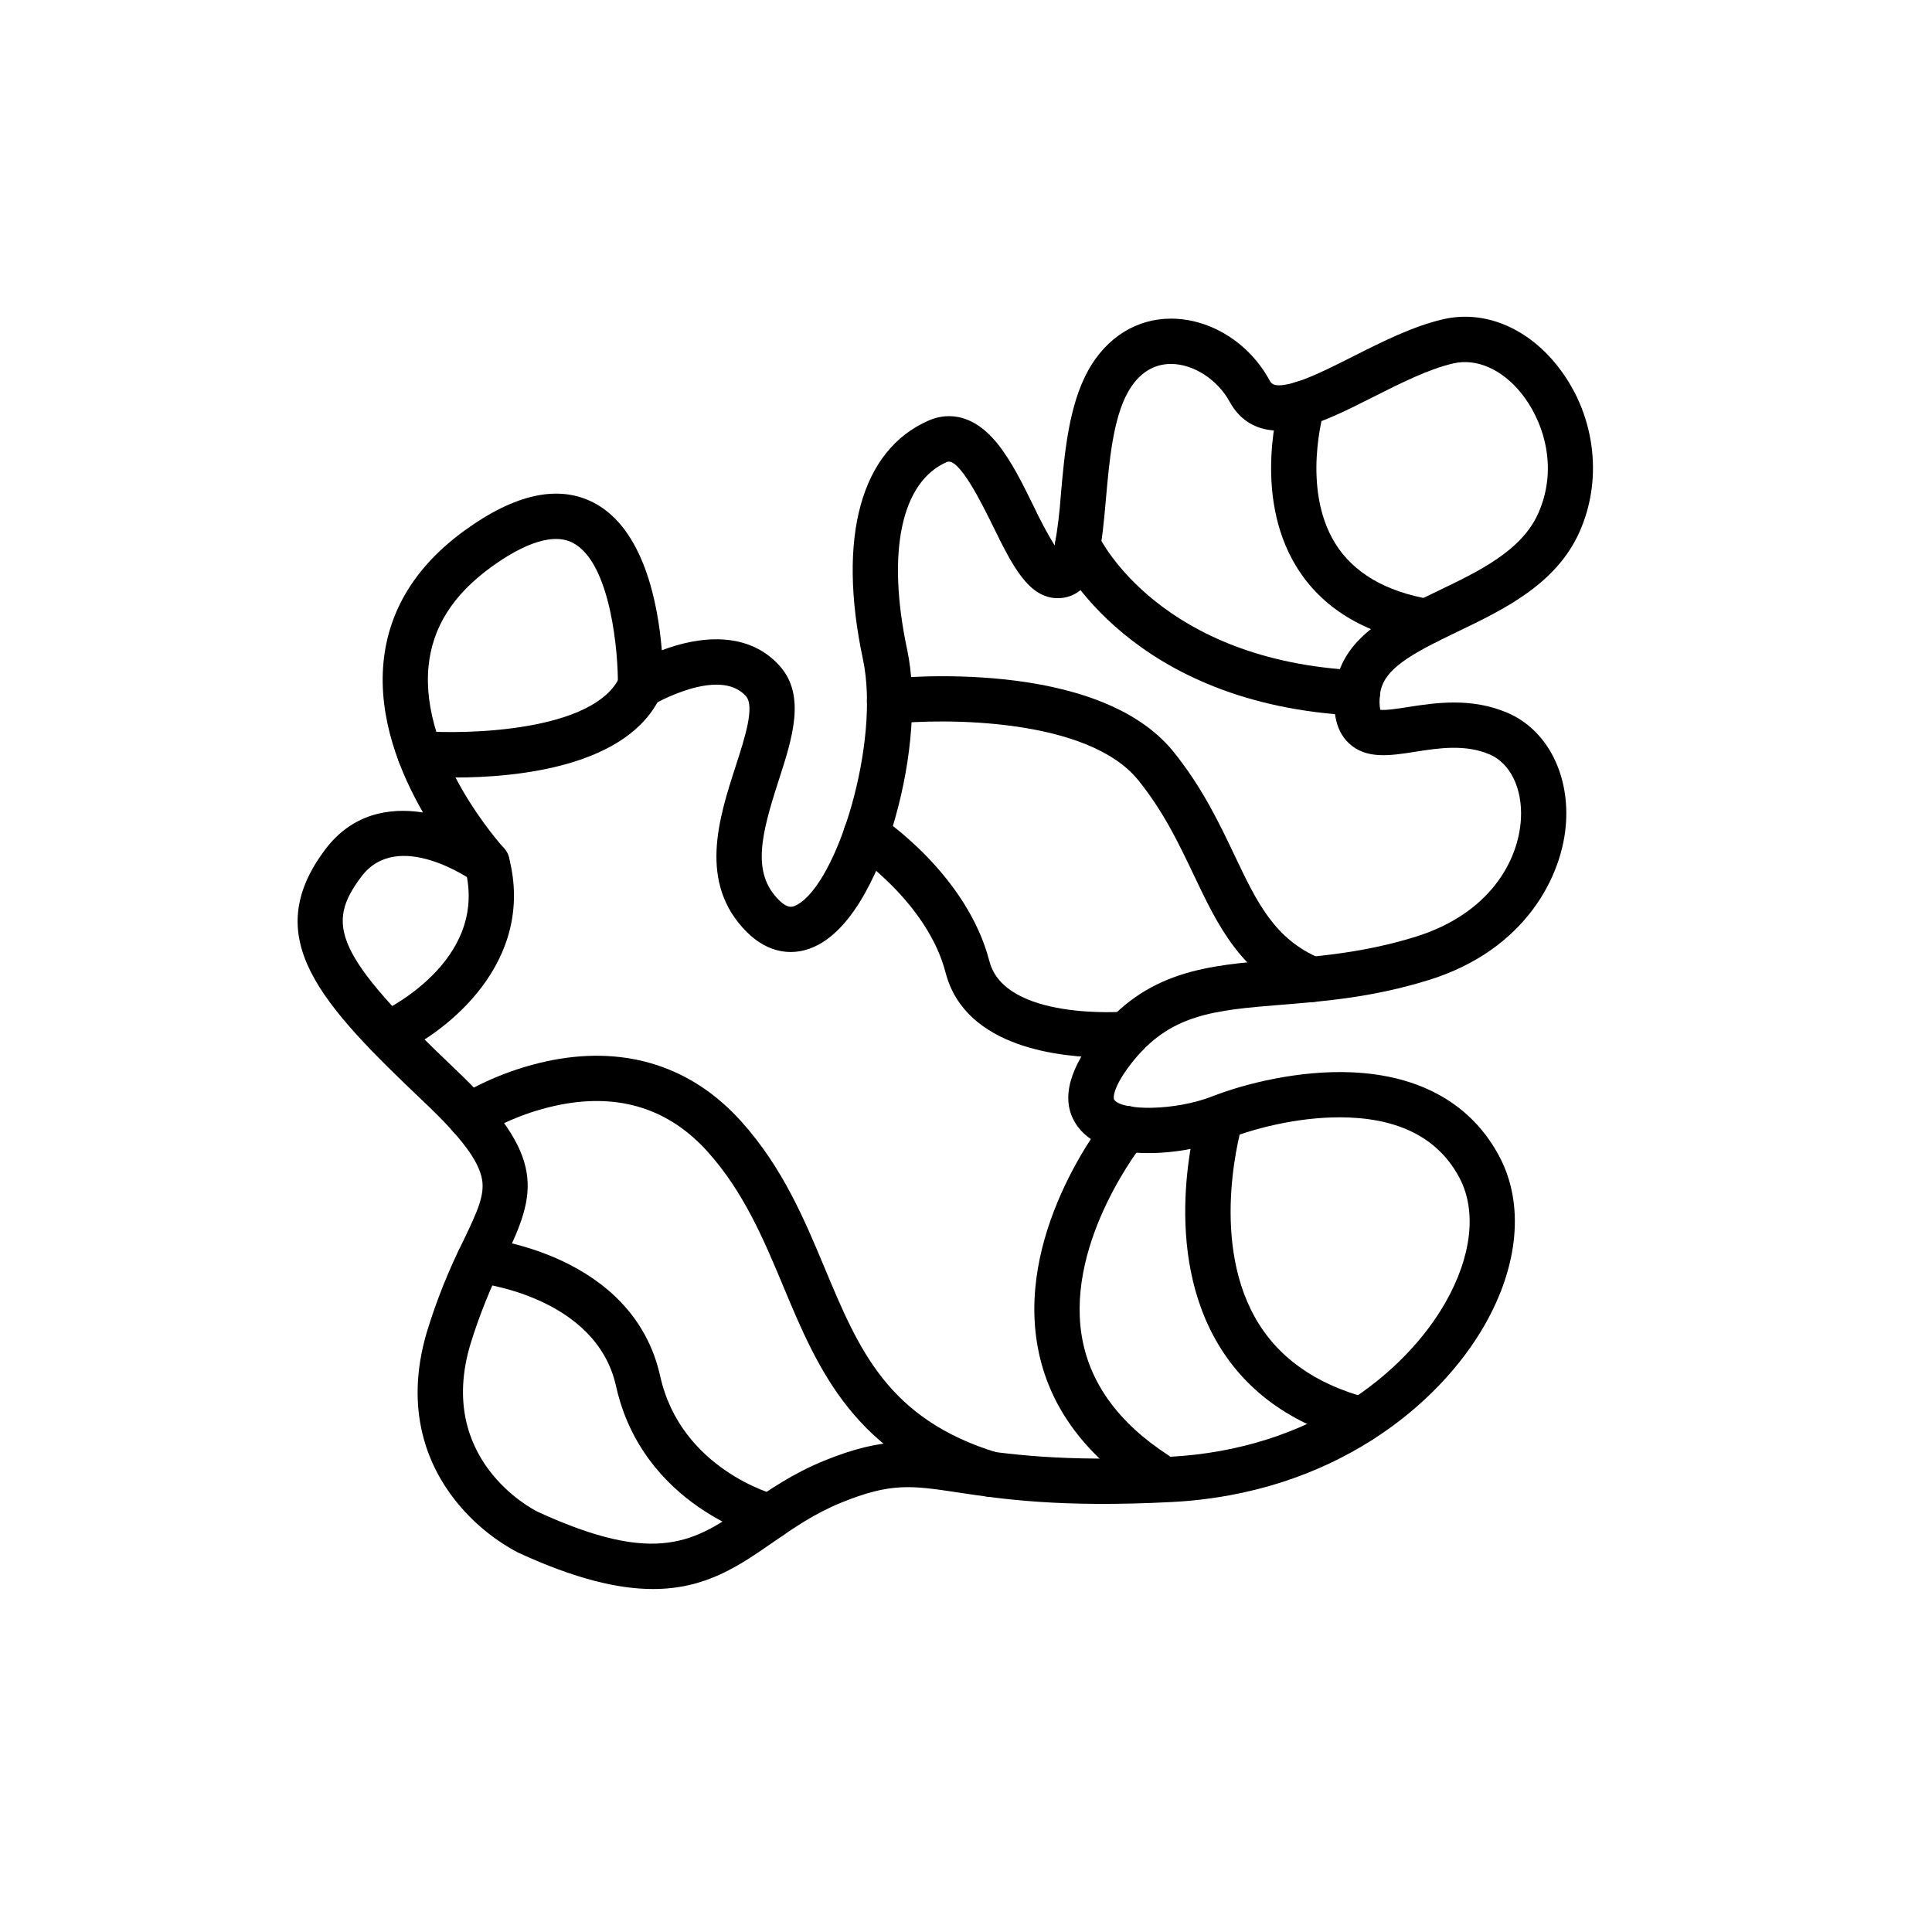
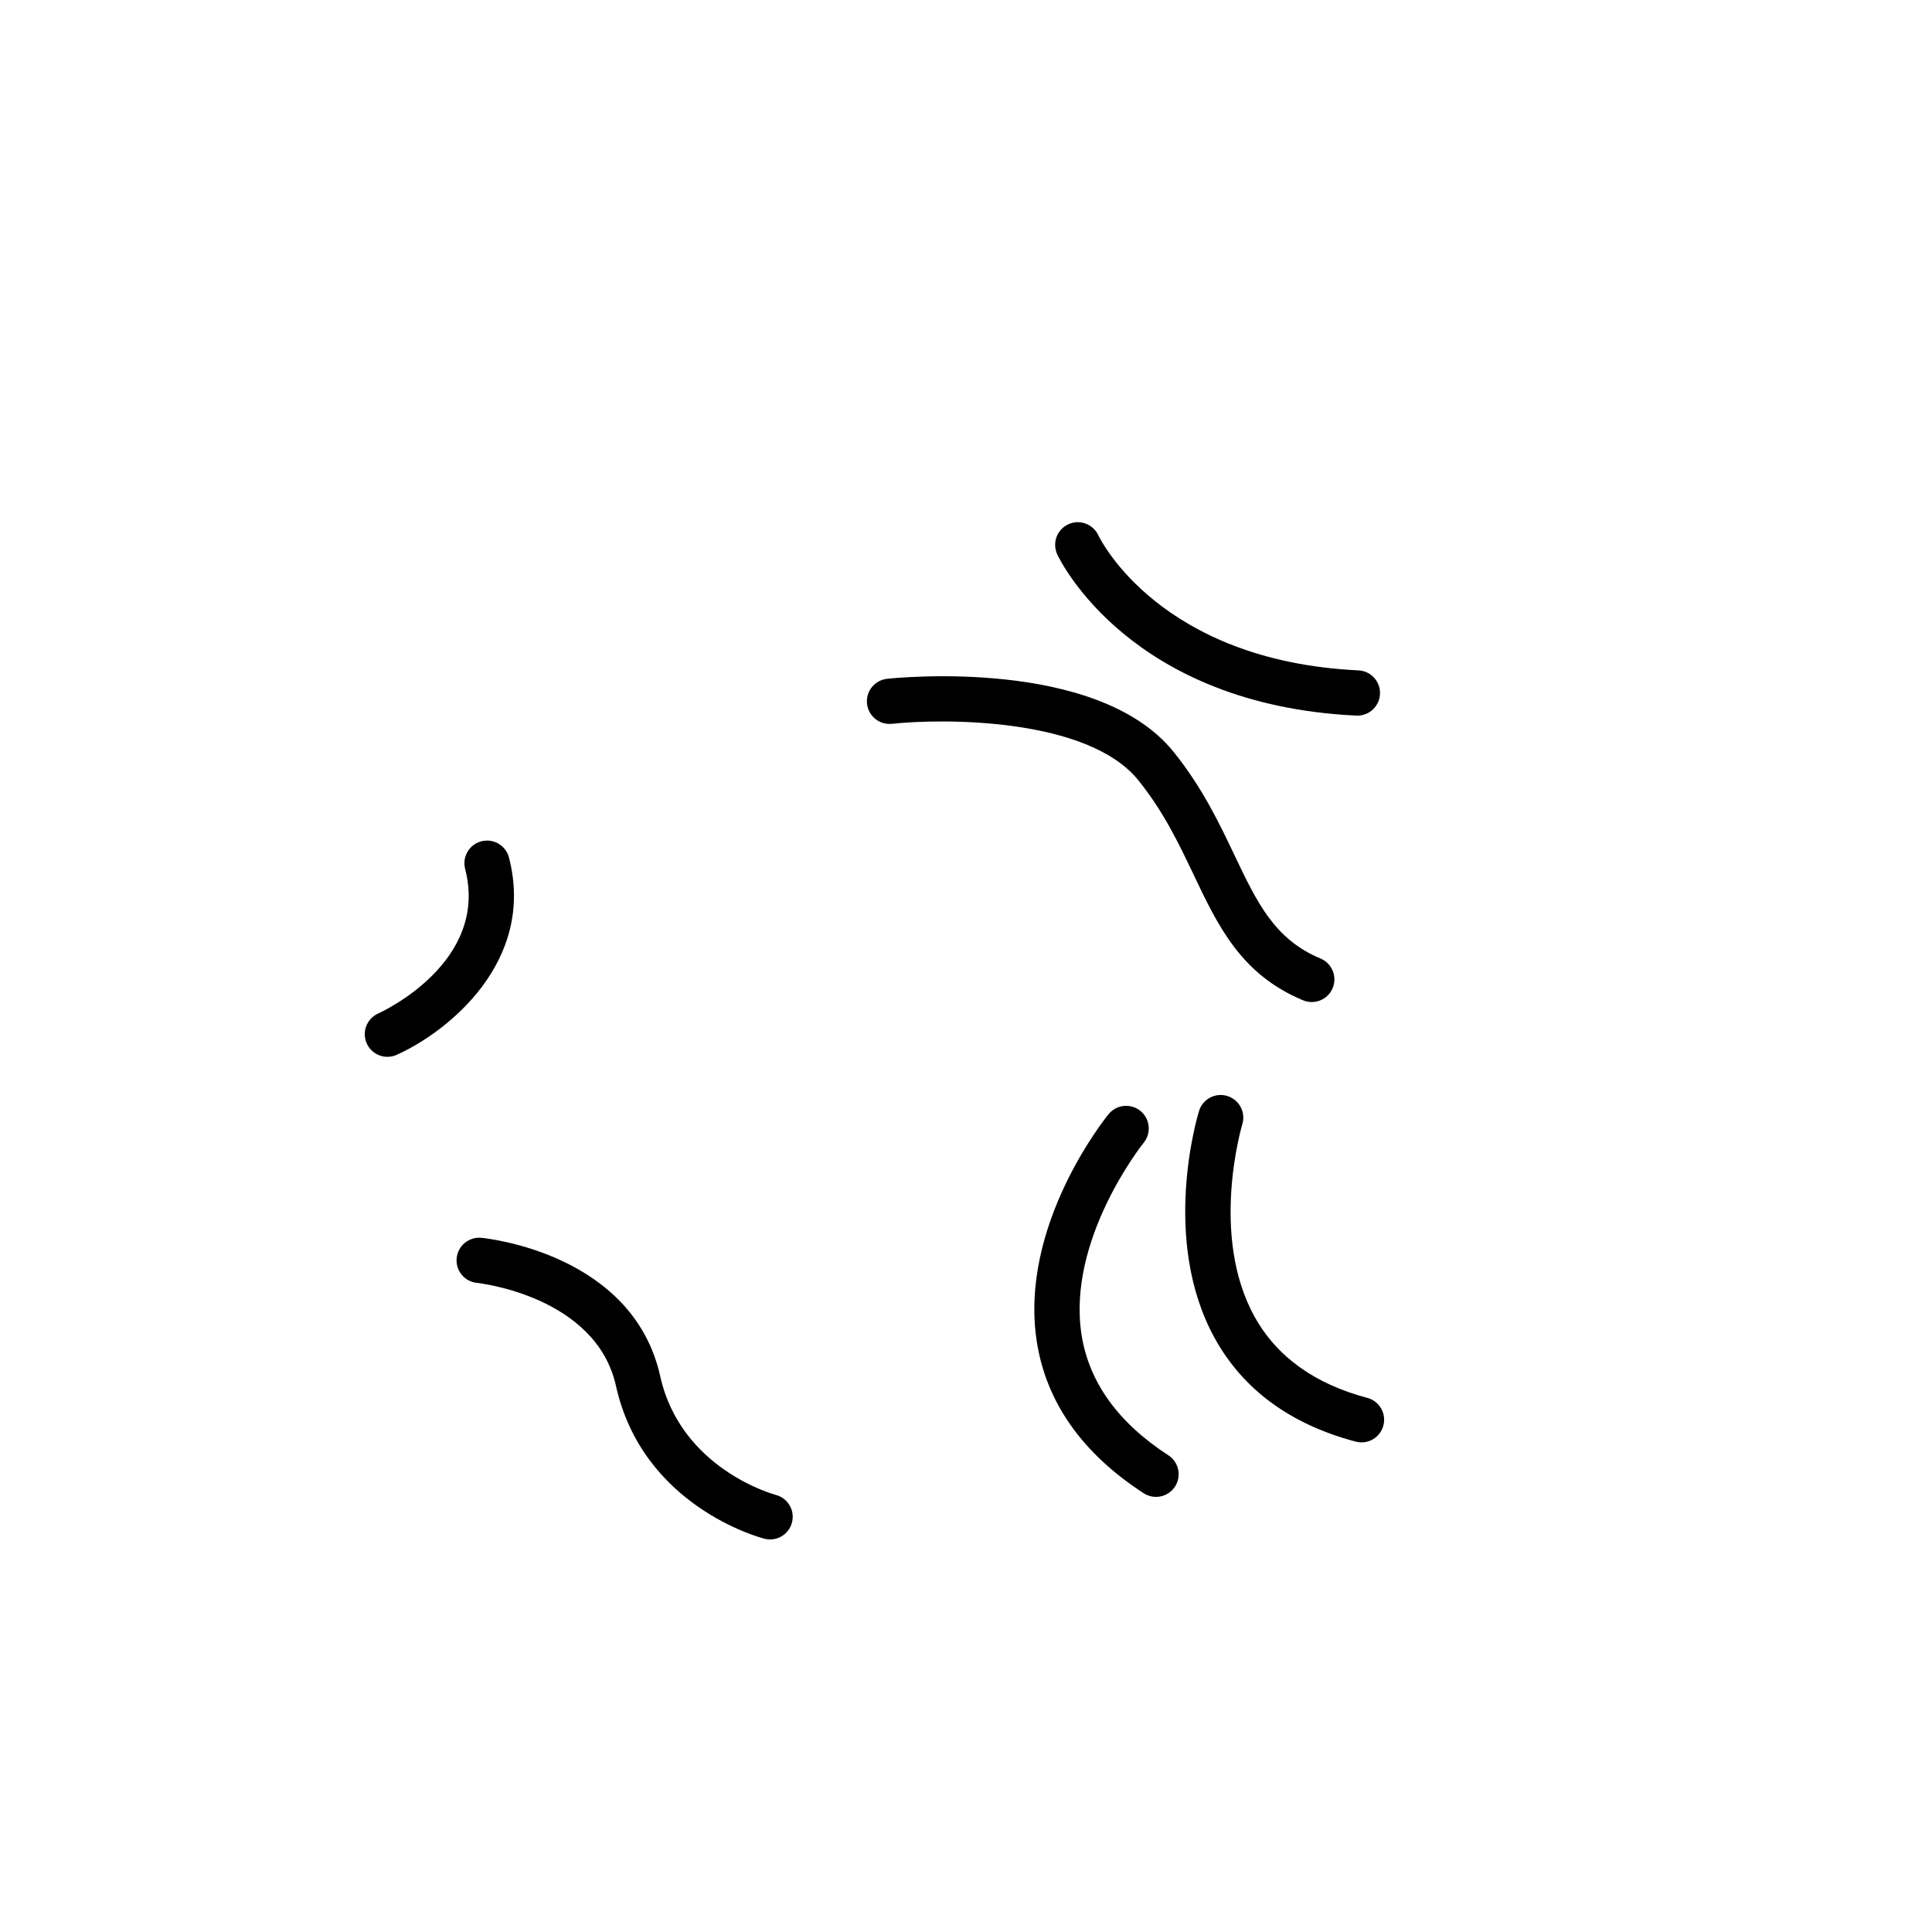
<svg xmlns="http://www.w3.org/2000/svg" fill="#000000" width="800px" height="800px" version="1.1" viewBox="144 144 512 512">
  <g>
-     <path d="m317.07 565.11c-9.164 0-20.547-2.648-35.699-9.625l-0.09-0.039h0.004c-6.453-3.406-12.121-8.121-16.648-13.84-6.898-8.727-13.793-23.57-7.477-44.75h0.004c2.555-8.344 5.812-16.457 9.73-24.254 3.68-7.672 5.562-11.867 4.856-16.023-0.836-4.906-5.527-11.188-15.207-20.371-27.77-26.352-43.898-43.691-26.387-67.043 7.074-9.43 16.824-11.285 25.945-9.848-6.133-10.648-11.914-25.012-10.465-39.852 1.34-13.73 8.531-25.434 21.371-34.789 13.453-9.801 25.012-12.309 34.348-7.449 13.32 6.93 17.031 26.902 18.035 39.102 9.984-3.789 22.867-5.203 31.23 4.141 7.019 7.844 3.34 19.215-0.219 30.215-4.703 14.523-7.242 24.582-0.008 31.812 2.527 2.527 3.82 1.832 4.852 1.27 10.656-5.785 22.121-43.055 17.445-65.039-6.894-32.406-0.531-55.48 17.457-63.301 3.652-1.59 10.871-2.906 18.172 6.121 3.688 4.562 6.707 10.699 9.625 16.637l-0.004 0.004c1.664 3.551 3.519 7.012 5.551 10.367 0.785-4.391 1.328-8.82 1.633-13.27 0.984-11.168 2.102-23.832 7.277-33.152 4.836-8.707 12.816-13.691 21.906-13.691h0.098c10.422 0.039 20.625 6.426 25.996 16.273 0.484 0.887 1.09 1.996 5.277 1.023 4.555-1.059 10.531-4.07 16.859-7.262 7.859-3.961 15.984-8.055 24-9.887 10.574-2.414 21.684 2 29.734 11.801 10.324 12.574 12.797 30.078 6.309 44.59-6.219 13.91-20.137 20.582-32.41 26.469-12.324 5.91-19.852 9.984-20.465 16.738v0.004c-0.172 1.301-0.152 2.617 0.066 3.91 1.469 0.199 4.961-0.348 7.356-0.723 7.086-1.109 16.789-2.625 26.477 1.57 10.082 4.367 16.137 15.625 15.43 28.676-0.781 14.449-10.773 34.141-36.371 42.086-14.812 4.598-27.637 5.637-38.957 6.555-17.945 1.453-29.801 2.414-40.031 15.719-4.836 6.285-4.691 9.074-4.391 9.477 2.223 2.957 16.062 2.977 26.039-0.93 8.805-3.445 23.078-6.926 36.746-6.363 18.461 0.762 32.082 8.547 39.383 22.516 6.496 12.43 5.035 28.641-4.008 44.48-12.121 21.227-40.281 44.688-82.965 46.891-29.68 1.527-45.285-0.828-56.684-2.547-12.156-1.836-17.707-2.672-30.945 2.742-7.059 2.887-12.59 6.723-17.938 10.434-9.113 6.316-17.918 12.426-31.844 12.426zm-30.609-20.488c31.883 14.664 41.84 7.758 55.613-1.797 5.606-3.891 11.957-8.297 20.234-11.68 16.301-6.664 24.645-5.41 37.281-3.504 10.891 1.645 25.812 3.894 54.273 2.43 37.855-1.953 62.617-22.383 73.168-40.855 6.977-12.219 8.359-24.238 3.793-32.977-5.273-10.09-15.113-15.504-29.242-16.086-11.82-0.496-24.207 2.547-31.879 5.551-9.133 3.574-31.891 7.769-40.008-3.039-4.582-6.102-3.078-14.176 4.473-23.992 13.473-17.516 29.738-18.832 48.574-20.359 10.699-0.867 22.824-1.852 36.371-6.055 19.691-6.113 27.348-20.164 27.949-31.281 0.434-7.988-2.797-14.672-8.223-17.02-6.496-2.816-13.594-1.707-19.852-0.723-6.656 1.043-12.941 2.023-17.508-2.254-4.117-3.859-4.094-9.762-3.723-13.867 1.273-14.023 14.465-20.352 27.223-26.469 10.926-5.238 22.215-10.656 26.648-20.551 5.648-12.633 1.039-25.176-4.629-32.082-5.098-6.211-11.746-9.094-17.789-7.719-6.594 1.504-14.055 5.266-21.273 8.906-6.988 3.523-13.59 6.852-19.543 8.234-10.805 2.508-16.035-2.398-18.523-6.965-3.207-5.879-9.586-10-15.512-10.02h-0.051c-4.738 0-8.684 2.598-11.418 7.519-3.941 7.09-4.938 18.402-5.816 28.383-0.512 5.832-1 11.34-2.07 15.559-2.223 8.77-7.047 10.613-10.699 10.613-7.766 0-12.105-8.82-17.125-19.031-2.941-5.984-9.07-18.441-12.254-17.051-12.094 5.258-16.02 23.875-10.504 49.801 2.539 11.938 1.344 28.602-3.195 44.582-2.273 7.996-8.793 27.27-20.262 33.496-6.481 3.516-13.426 2.305-19.062-3.328-12.969-12.969-7.398-30.172-2.922-43.996 2.398-7.41 5.117-15.809 2.695-18.516-7.133-7.973-24.609 2.269-24.785 2.375l0.008-0.016c-1.867 1.156-4.219 1.195-6.125 0.109-1.91-1.086-3.07-3.129-3.031-5.324 0.137-8.113-1.758-32.477-11.938-37.77-6.18-3.211-15.234 1.766-21.742 6.508-10.078 7.344-15.473 15.918-16.492 26.215-2.336 23.637 19.688 47.863 19.906 48.102h0.004c2.09 2.262 2.125 5.738 0.086 8.047-2.039 2.305-5.496 2.695-7.996 0.895-0.809-0.574-20.188-14.129-29.828-1.273-9.438 12.586-7.383 20.367 25.047 51.141 24.363 23.121 21.375 32.633 12.91 50.285l0.004 0.004c-3.637 7.234-6.668 14.758-9.051 22.496-9.059 30.418 16.23 43.562 17.809 44.348z" />
    <path d="m348.08 551.97c-0.508-0.004-1.012-0.066-1.5-0.191-1.312-0.34-32.258-8.648-39.332-40.469-5.316-23.922-36.559-27.305-36.871-27.34v0.004c-3.281-0.34-5.676-3.262-5.356-6.547 0.316-3.281 3.227-5.691 6.512-5.394 1.641 0.156 40.215 4.199 47.43 36.676 5.492 24.715 30.359 31.387 30.609 31.453v-0.004c2.926 0.754 4.836 3.566 4.457 6.562s-2.926 5.246-5.949 5.25z" />
-     <path d="m406.52 540.7c-0.594-0.004-1.188-0.094-1.754-0.27-34.371-10.508-43.949-33.434-53.215-55.605-5.113-12.238-10.402-24.895-20.035-35.621-10.098-11.242-23.105-15.457-38.691-12.516h-0.004c-7.465 1.449-14.621 4.188-21.152 8.086-2.777 1.805-6.492 1.012-8.297-1.77-1.801-2.777-1.008-6.492 1.773-8.297 7.836-4.742 16.453-8.062 25.449-9.809 19.703-3.719 36.938 1.914 49.844 16.289 10.992 12.238 16.68 25.848 22.18 39.012 8.945 21.41 16.672 39.902 45.652 48.758l0.004 0.004c2.84 0.867 4.617 3.684 4.176 6.621-0.438 2.941-2.961 5.113-5.93 5.117z" />
    <path d="m246.67 424.07c-2.828 0-5.273-1.977-5.867-4.742s0.824-5.57 3.402-6.731c1.207-0.547 29.461-13.652 23.062-38.332-0.832-3.207 1.094-6.481 4.301-7.312 3.207-0.832 6.481 1.094 7.312 4.301 7.164 27.633-16.336 46.285-29.766 52.289-0.77 0.348-1.602 0.527-2.445 0.527z" />
    <path d="m450.35 540.69c-1.156 0-2.289-0.336-3.262-0.965-16.262-10.555-25.789-24.043-28.312-40.094-4.824-30.68 18.027-59.164 19.004-60.363v0.004c2.09-2.57 5.867-2.961 8.438-0.871 2.57 2.094 2.961 5.871 0.867 8.441-0.277 0.344-20.461 25.672-16.449 50.984 1.984 12.52 9.719 23.23 22.984 31.836v-0.004c2.231 1.449 3.242 4.188 2.488 6.738-0.758 2.547-3.102 4.297-5.758 4.293z" />
-     <path d="m504.82 526.25c-0.52-0.004-1.035-0.07-1.539-0.203-17.234-4.559-29.781-13.738-37.297-27.289-14.52-26.188-4.633-59.027-4.207-60.414h0.004c1.008-3.125 4.34-4.859 7.477-3.891 3.137 0.965 4.914 4.273 3.988 7.422-0.09 0.293-8.789 29.453 3.262 51.117 5.871 10.555 15.91 17.773 29.84 21.457 2.914 0.773 4.801 3.582 4.414 6.57-0.387 2.988-2.93 5.227-5.941 5.231z" />
-     <path d="m264.56 350.05c-4.898 0-8.488-0.25-9.754-0.355h-0.004c-3.293-0.277-5.738-3.164-5.473-6.461 0.266-3.293 3.144-5.75 6.441-5.496 11.527 0.922 45.891 0.238 52.496-14.465 1.375-2.992 4.906-4.316 7.91-2.969 3.004 1.352 4.356 4.871 3.031 7.887-8.621 19.191-38.633 21.859-54.648 21.859z" />
-     <path d="m437.29 424.26c-11.762 0-37.477-2.359-42.699-22.504-4.836-18.66-24.117-31.457-24.309-31.586v0.004c-1.348-0.863-2.293-2.231-2.629-3.797-0.336-1.566-0.027-3.199 0.848-4.539 0.875-1.34 2.254-2.273 3.82-2.594 1.57-0.316 3.199 0.004 4.531 0.891 0.949 0.621 23.367 15.516 29.355 38.609 4.086 15.754 35.535 13.375 35.848 13.348l-0.004 0.004c3.301-0.297 6.219 2.137 6.516 5.438 0.297 3.297-2.137 6.215-5.438 6.512-0.375 0.035-2.566 0.215-5.84 0.215z" />
+     <path d="m504.82 526.25c-0.52-0.004-1.035-0.07-1.539-0.203-17.234-4.559-29.781-13.738-37.297-27.289-14.52-26.188-4.633-59.027-4.207-60.414c1.008-3.125 4.34-4.859 7.477-3.891 3.137 0.965 4.914 4.273 3.988 7.422-0.09 0.293-8.789 29.453 3.262 51.117 5.871 10.555 15.91 17.773 29.84 21.457 2.914 0.773 4.801 3.582 4.414 6.57-0.387 2.988-2.93 5.227-5.941 5.231z" />
    <path d="m491.63 409.55c-0.789 0-1.57-0.156-2.301-0.461-16.422-6.828-22.531-19.668-28.996-33.262-3.91-8.215-7.945-16.707-14.656-25.039-13.395-16.625-51.672-16.441-65.293-14.969v-0.004c-3.293 0.359-6.254-2.019-6.613-5.312-0.359-3.293 2.019-6.254 5.312-6.613 2.266-0.246 55.684-5.769 75.938 19.371 7.594 9.43 12.141 18.98 16.148 27.41 5.918 12.441 10.594 22.277 22.766 27.34 2.641 1.102 4.141 3.91 3.578 6.715-0.559 2.805-3.023 4.824-5.883 4.824z" />
-     <path d="m522.07 314.72c-0.34 0-0.684-0.027-1.02-0.086-15.531-2.664-26.801-9.555-33.492-20.469-11.855-19.324-4.438-43.91-4.117-44.945 0.977-3.164 4.336-4.938 7.5-3.961 3.164 0.977 4.938 4.336 3.961 7.5-0.074 0.25-6.102 20.566 2.914 35.191 4.816 7.812 13.316 12.812 25.266 14.867 3.062 0.531 5.211 3.316 4.949 6.414-0.266 3.098-2.852 5.484-5.957 5.492z" />
    <path d="m503.73 333.65c-0.098 0-0.191 0-0.289-0.008-59.957-2.844-78.488-41.078-79.25-42.703h0.004c-1.41-3-0.121-6.574 2.879-7.981 3-1.41 6.57-0.121 7.981 2.879 0.676 1.406 16.617 33.34 68.961 35.82 3.246 0.16 5.777 2.879 5.703 6.133-0.074 3.25-2.731 5.852-5.984 5.859z" />
  </g>
</svg>